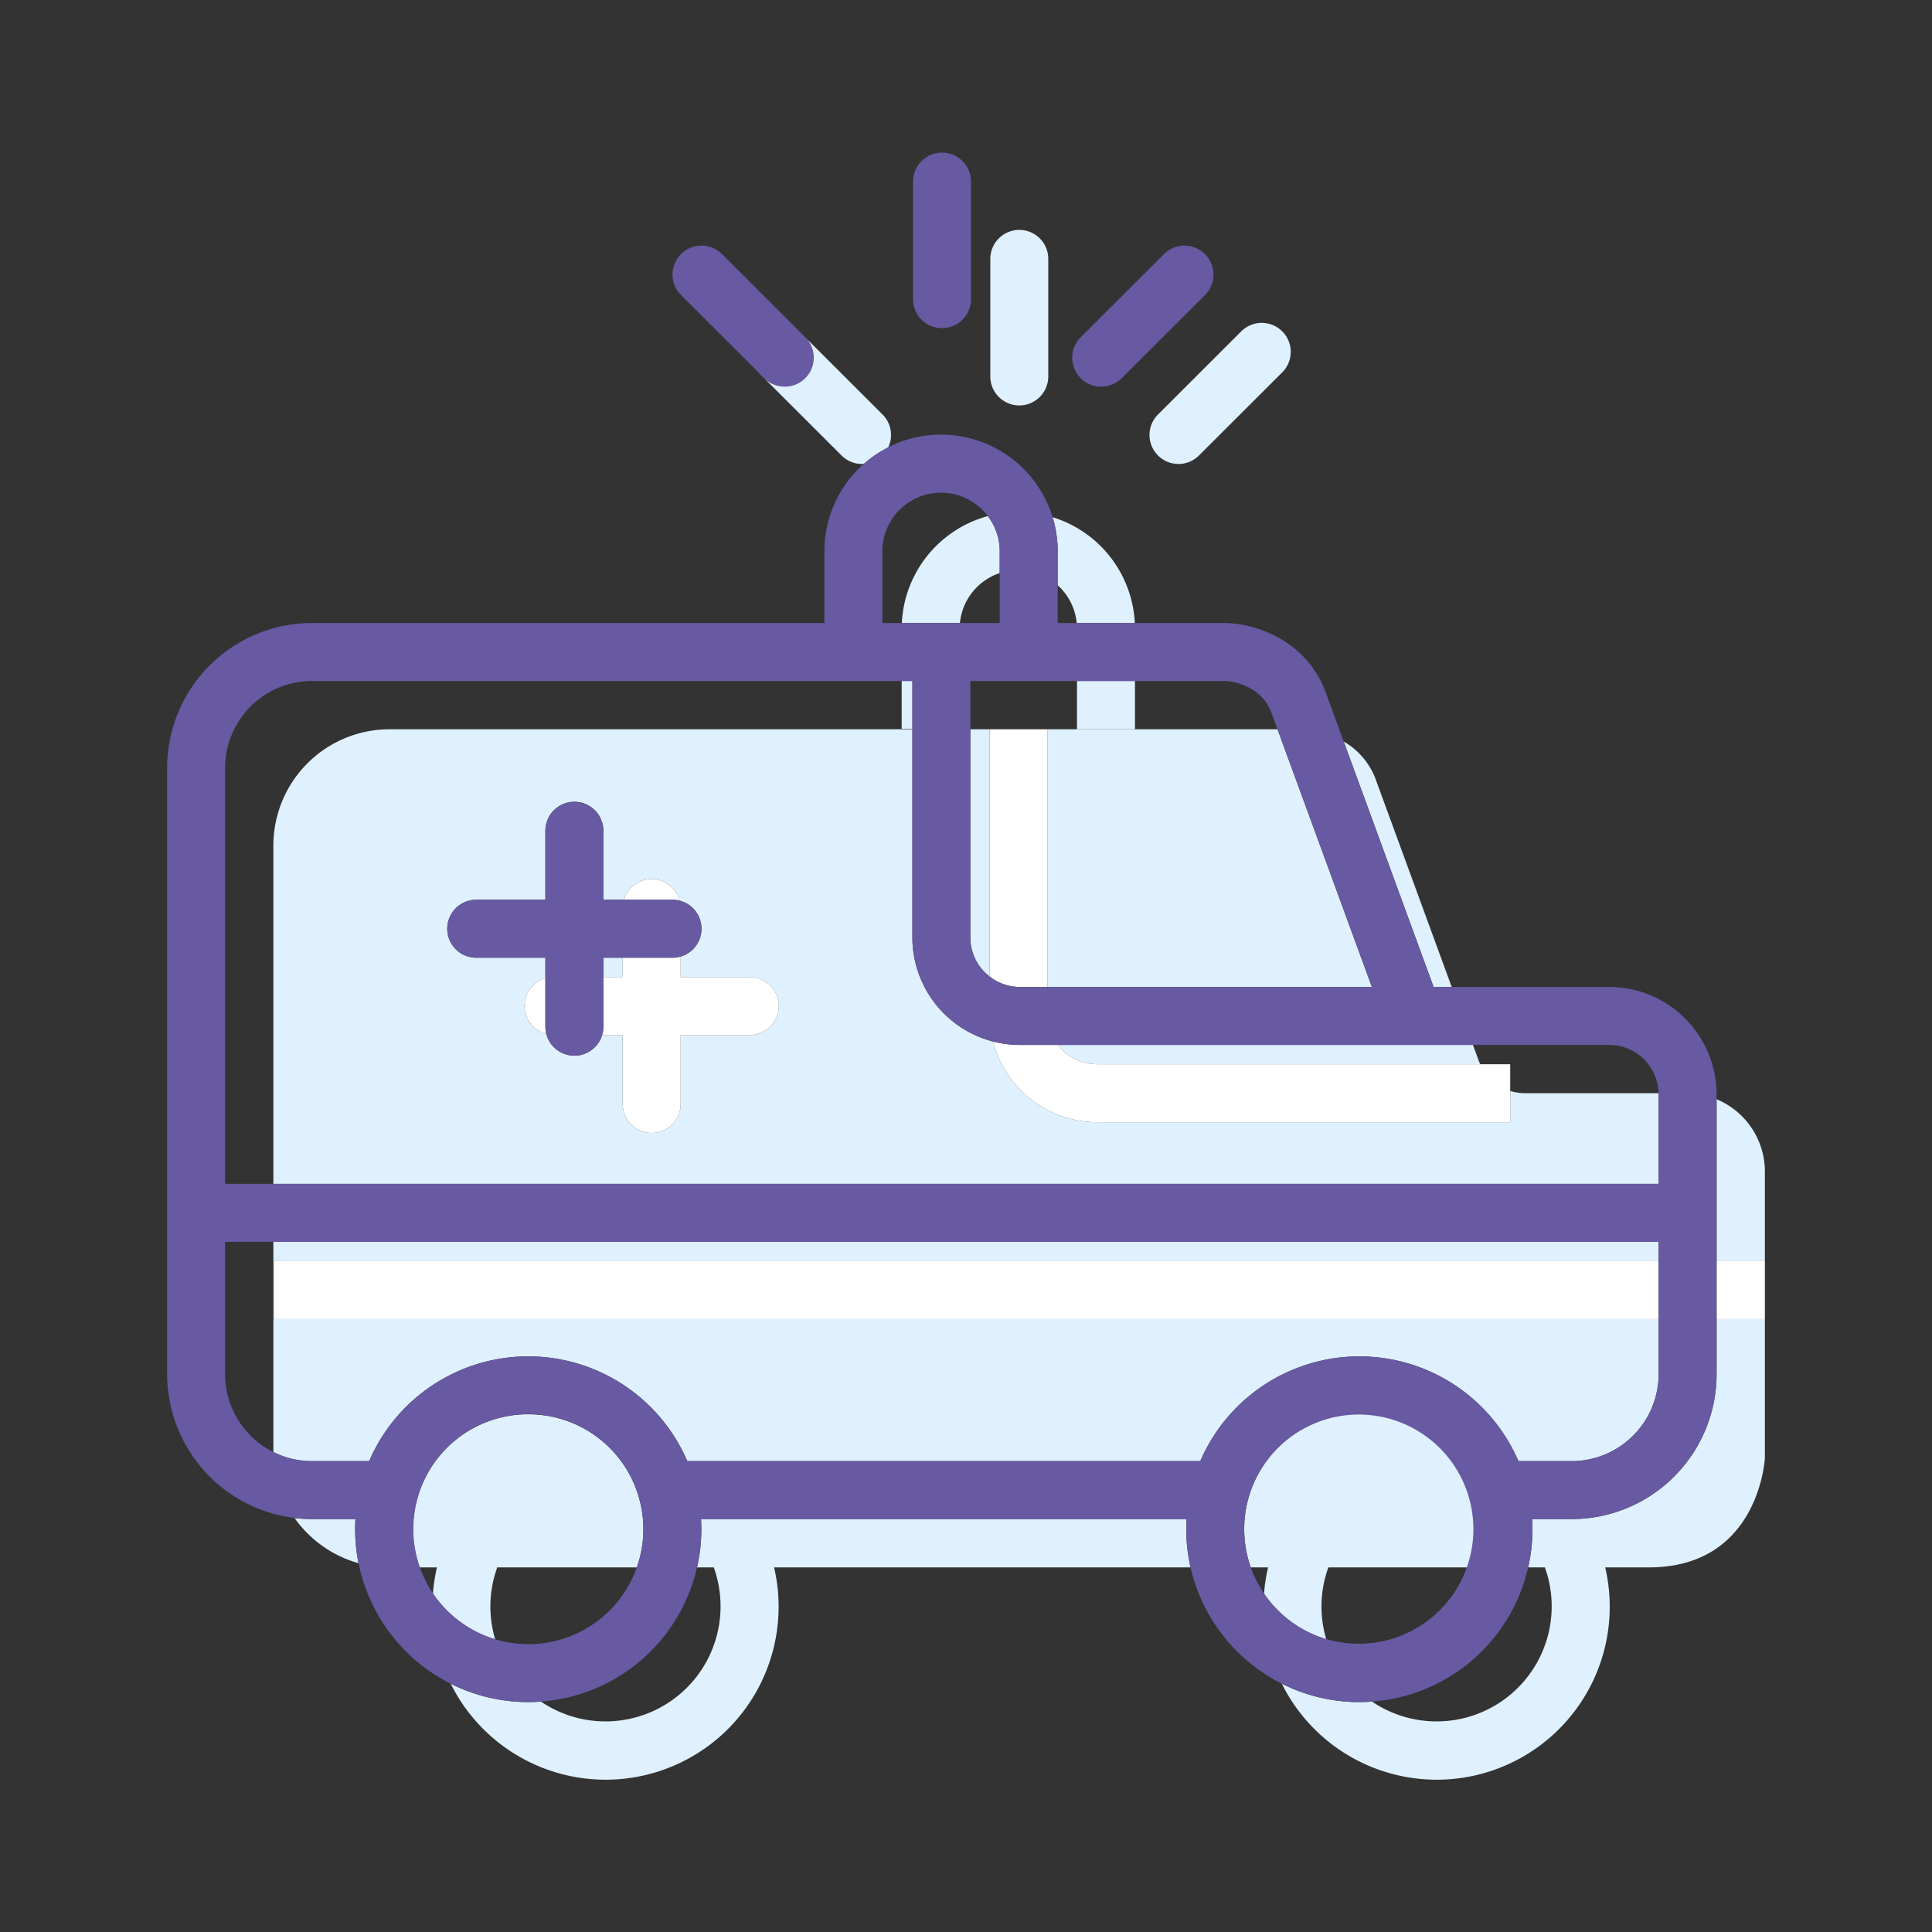
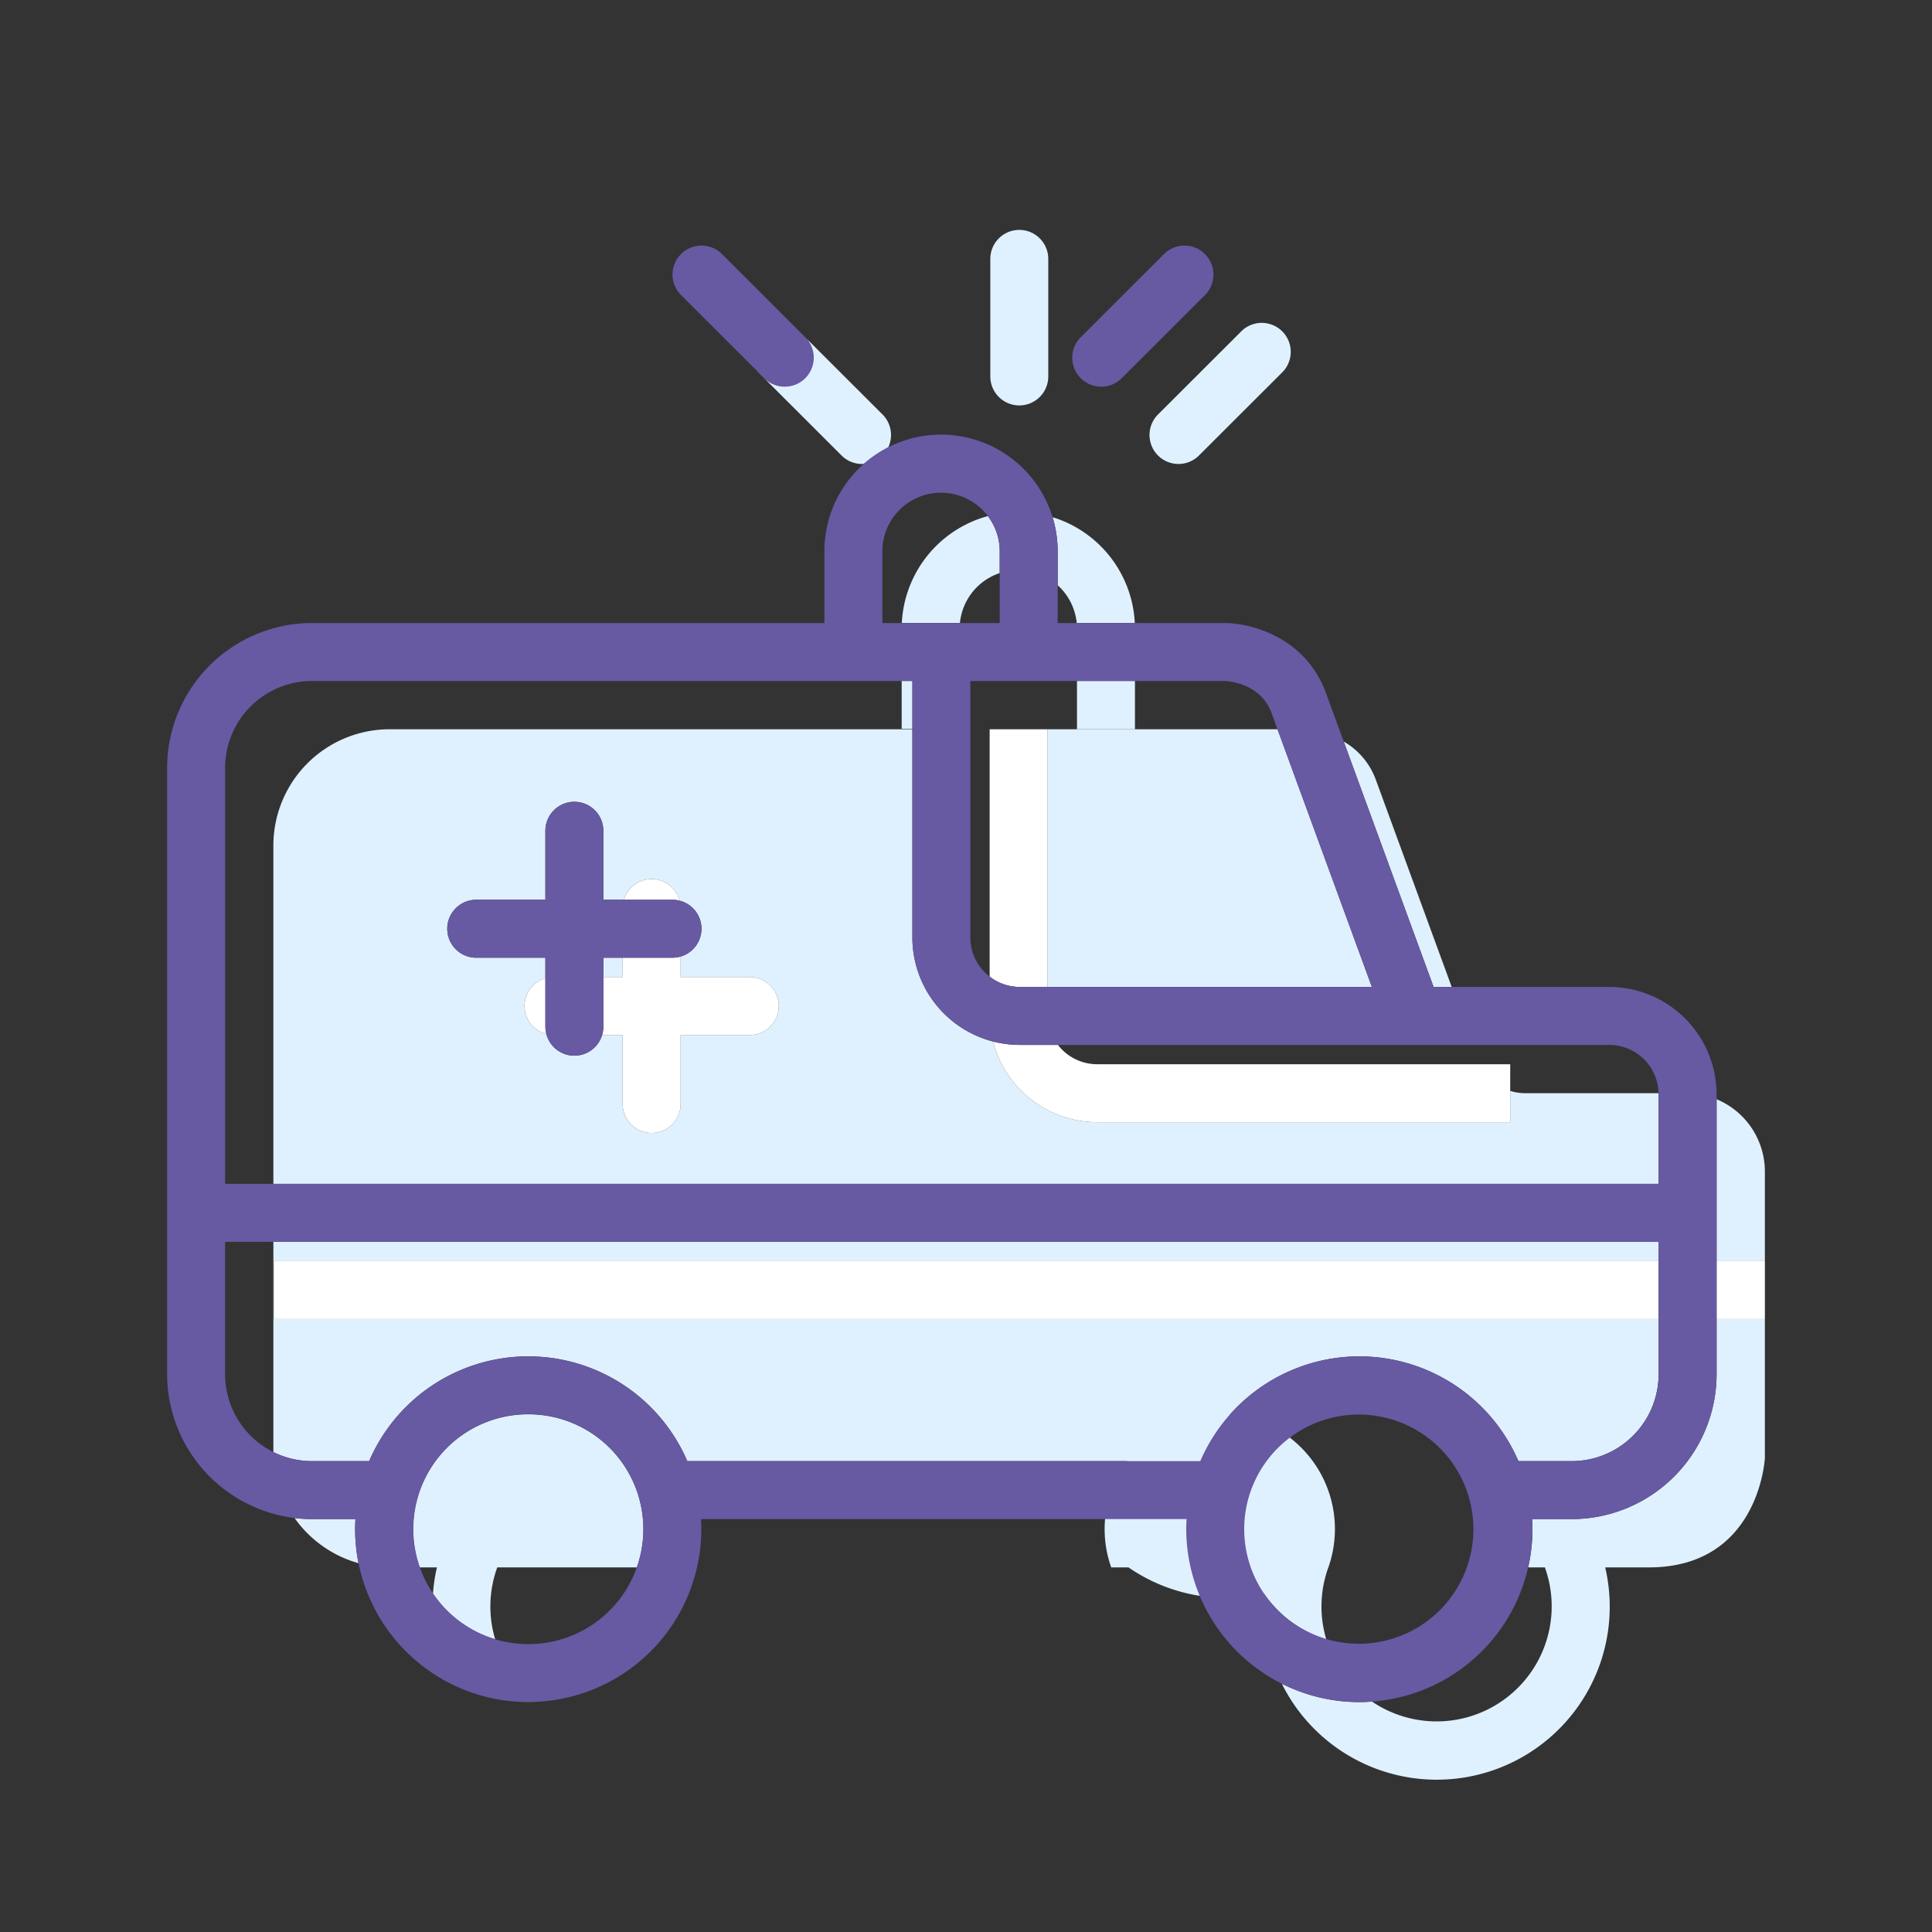
<svg xmlns="http://www.w3.org/2000/svg" viewBox="0 0 500 500">
  <rect x="0" y="0" width="500" height="500" fill="#333333" stroke="none" />
  <title>icon-emergency-transport-and-accommodation</title>
  <g id="icon-core-emergency-cover">
    <path d="M248.425,161.235h10.3V148.309A15.181,15.181,0,0,0,248.425,161.235Z" style="fill:none" />
-     <path d="M126.908,415.764a29.565,29.565,0,0,0,1.242,8.481,29.807,29.807,0,0,0,36.657-18.606H128.689A29.541,29.541,0,0,0,126.908,415.764Z" style="fill:none" />
    <path d="M293.725,188.735h-15v-12.5h-27.6v12.5h79.5l-1.549-4.23c-2.951-8.059-12.045-8.27-12.136-8.272H293.725Z" style="fill:none" />
    <path d="M70.75,306.381V218.736a30.088,30.088,0,0,1,30-30H236.123v-.127h-2.77V176.235H80.75a22.526,22.526,0,0,0-22.5,22.5V306.381Z" style="fill:none" />
    <path d="M108.6,405.639a29.652,29.652,0,0,0,3.442,6.8,44.363,44.363,0,0,1,1.035-6.8Z" style="fill:none" />
    <path d="M383.066,275.421h7.776v6.9a12.809,12.809,0,0,0,3.892.6h34.5a12.807,12.807,0,0,0-12.8-12.5H381.194l1.5,4.084Q382.861,274.973,383.066,275.421Z" style="fill:none" />
    <path d="M355.083,440.367a29.756,29.756,0,0,0,44.733-34.728h-4.334A44.857,44.857,0,0,1,355.083,440.367Z" style="fill:none" />
    <path d="M186.5,415.764a29.541,29.541,0,0,0-1.781-10.125h-4.333a44.858,44.858,0,0,1-40.4,34.728,29.794,29.794,0,0,0,46.513-24.6Z" style="fill:none" />
    <path d="M273.725,151.462v9.773h4.927A15.1,15.1,0,0,0,273.725,151.462Z" style="fill:none" />
    <path d="M255.652,133.566a15.174,15.174,0,0,0-27.3,9.1v18.57h5.036A30.214,30.214,0,0,1,255.652,133.566Z" style="fill:none" />
    <path d="M342,415.764a29.6,29.6,0,0,0,1.241,8.481A29.808,29.808,0,0,0,379.9,405.639H343.782A29.541,29.541,0,0,0,342,415.764Z" style="fill:none" />
    <path d="M328.172,405.639H323.7a29.662,29.662,0,0,0,3.441,6.8A44.473,44.473,0,0,1,328.172,405.639Z" style="fill:none" />
    <path d="M70.75,321.381H58.25v34.258a22.522,22.522,0,0,0,12.5,20.149c0-.05,0-.1,0-.149Z" style="fill:none" />
    <path d="M444.25,284.481v41.9h12.5V303.2A20.282,20.282,0,0,0,444.25,284.481Z" style="fill:#dff1fe" />
    <rect x="156.146" y="247.857" width="5" height="5" style="fill:#dff1fe" />
    <path d="M70.75,218.736v87.645h358.5V283.2c0-.094-.012-.186-.014-.28h-34.5a12.809,12.809,0,0,1-3.892-.6v8.1h-106.9a27.863,27.863,0,0,1-26.948-20.878,27.84,27.84,0,0,1-20.871-26.907v-53.9H100.75A30.088,30.088,0,0,0,70.75,218.736Zm52.5,14.121h17.894V215.005a7.5,7.5,0,0,1,15,0v17.852h5.316a7.494,7.494,0,0,1,14.43.24,7.492,7.492,0,0,1,.254,14.455v5.305h17.9a7.5,7.5,0,0,1,0,15h-17.9V285.71a7.5,7.5,0,0,1-15,0V267.857h-5.315a7.494,7.494,0,0,1-14.43-.239,7.493,7.493,0,0,1-.255-14.456v-5.305H123.252a7.5,7.5,0,1,1,0-15Z" style="fill:#dff1fe" />
    <path d="M351.8,351.028a44.861,44.861,0,0,1,41.167,27.111H406.75a22.526,22.526,0,0,0,22.5-22.5V341.381H70.858v-15H429.25v-5H70.75v54.258c0,.05,0,.1,0,.149a22.361,22.361,0,0,0,10,2.351H95.537a44.812,44.812,0,0,1,82.336,0H310.631A44.862,44.862,0,0,1,351.8,351.028Z" style="fill:#dff1fe" />
    <path d="M136.705,366.028a29.716,29.716,0,0,0-28.1,39.611h4.477a44.363,44.363,0,0,0-1.035,6.8,29.913,29.913,0,0,0,16.105,11.808,29.628,29.628,0,0,1,.539-18.606h36.118a29.716,29.716,0,0,0-28.1-39.611Z" style="fill:#dff1fe" />
    <path d="M375.7,255.421l-19.589-53.494a18.847,18.847,0,0,0-8.357-10.018l23.257,63.512Z" style="fill:#dff1fe" />
-     <path d="M283.942,275.421h99.124q-.2-.448-.376-.916l-1.5-4.084H273.8A12.8,12.8,0,0,0,283.942,275.421Z" style="fill:#dff1fe" />
-     <path d="M251.123,188.736v53.9a12.747,12.747,0,0,0,5,10.108V188.736Z" style="fill:#dff1fe" />
    <path d="M444.25,355.639a37.543,37.543,0,0,1-37.5,37.5H396.512c.051.869.084,1.743.084,2.625a44.586,44.586,0,0,1-1.114,9.875h4.334a29.778,29.778,0,0,1-44.733,34.728c-1.086.079-2.178.133-3.284.133a44.551,44.551,0,0,1-20.064-4.756,44.771,44.771,0,0,0,83.69-30.105H426.75c28.61,0,30-28.327,30-28.327V341.381h-12.5Z" style="fill:#dff1fe" />
    <path d="M91.991,393.139H80.75a37.7,37.7,0,0,1-4.521-.282A30.2,30.2,0,0,0,92.78,404.549a44.711,44.711,0,0,1-.873-8.785C91.907,394.882,91.94,394.008,91.991,393.139Z" style="fill:#dff1fe" />
-     <path d="M307.084,393.139H181.419c.051.869.084,1.743.084,2.625a44.586,44.586,0,0,1-1.114,9.875h4.333a29.778,29.778,0,0,1-44.732,34.728c-1.086.079-2.179.133-3.285.133a44.55,44.55,0,0,1-20.063-4.756,44.771,44.771,0,0,0,83.69-30.105H308.115A44.586,44.586,0,0,1,307,395.764C307,394.882,307.034,394.008,307.084,393.139Z" style="fill:#dff1fe" />
    <polygon points="271.123 255.421 355.038 255.421 330.618 188.736 271.123 188.736 271.123 255.421" style="fill:#dff1fe" />
-     <path d="M327.138,412.436a29.917,29.917,0,0,0,16.1,11.809,29.639,29.639,0,0,1,.54-18.606H379.9a29.8,29.8,0,1,0-56.2,0h4.475A44.473,44.473,0,0,0,327.138,412.436Z" style="fill:#dff1fe" />
+     <path d="M327.138,412.436a29.917,29.917,0,0,0,16.1,11.809,29.639,29.639,0,0,1,.54-18.606a29.8,29.8,0,1,0-56.2,0h4.475A44.473,44.473,0,0,0,327.138,412.436Z" style="fill:#dff1fe" />
    <path d="M271.123,188.735h-15v64.008a12.764,12.764,0,0,0,7.819,2.677h7.181V188.736Z" style="fill:#fff" />
    <path d="M283.942,290.421h106.9v-15h-106.9a12.8,12.8,0,0,1-10.145-5h-9.855a27.791,27.791,0,0,1-6.948-.878A27.863,27.863,0,0,0,283.942,290.421Z" style="fill:#fff" />
    <path d="M273.725,151.462a15.1,15.1,0,0,1,4.927,9.773h15.036a30.216,30.216,0,0,0-21.284-27.39,30.032,30.032,0,0,1,1.321,8.82Z" style="fill:#dff1fe" />
    <rect x="278.725" y="176.235" width="15" height="12.501" style="fill:#dff1fe" />
    <rect x="233.353" y="176.235" width="2.771" height="12.375" style="fill:#dff1fe" />
    <path d="M233.389,161.235h15.036a15.181,15.181,0,0,1,10.3-12.926v-5.644a15.028,15.028,0,0,0-3.073-9.1A30.214,30.214,0,0,0,233.389,161.235Z" style="fill:#dff1fe" />
    <path d="M175.892,233.1a7.494,7.494,0,0,0-14.43-.24h12.579A7.482,7.482,0,0,1,175.892,233.1Z" style="fill:#fff" />
    <path d="M161.146,247.857v5h-5V265.71a7.492,7.492,0,0,1-.315,2.147h5.315V285.71a7.5,7.5,0,0,0,15,0V267.857h17.9a7.5,7.5,0,0,0,0-15h-17.9v-5.305a7.46,7.46,0,0,1-2.1.305Z" style="fill:#fff" />
    <path d="M263.792,104.924a7.5,7.5,0,0,0,7.5-7.5V67a7.5,7.5,0,0,0-15,0V97.424A7.5,7.5,0,0,0,263.792,104.924Z" style="fill:#dff1fe" />
    <path d="M299.686,117.873a7.5,7.5,0,0,0,10.606.009L331.84,96.369a7.5,7.5,0,1,0-10.6-10.615l-21.548,21.513A7.5,7.5,0,0,0,299.686,117.873Z" style="fill:#dff1fe" />
    <path d="M228.4,107.267,208.706,87.606a7.5,7.5,0,0,1-10.9,10.276l-1.856-1.853c.1.114.2.231.308.34L217.8,117.882a7.474,7.474,0,0,0,5.3,2.192c.169,0,.338-.013.508-.024a30.275,30.275,0,0,1,6.255-4.249A7.5,7.5,0,0,0,228.4,107.267Z" style="fill:#dff1fe" />
    <path d="M141.146,253.162a7.493,7.493,0,0,0,.255,14.456,7.462,7.462,0,0,1-.255-1.908Z" style="fill:#fff" />
    <polygon points="444.25 341.381 456.75 341.381 456.75 333.88 456.75 326.381 444.25 326.381 444.25 341.381" style="fill:#fff" />
    <rect x="70.858" y="326.381" width="358.392" height="15" style="fill:#fff" />
    <path d="M355.083,440.367a44.772,44.772,0,0,0,41.513-44.6c0-.882-.033-1.756-.084-2.625H406.75a37.543,37.543,0,0,0,37.5-37.5V283.2a27.829,27.829,0,0,0-27.813-27.78H371.012l-23.257-63.512-4.6-12.561c-5.163-14.1-18.789-18.017-26.124-18.113H273.725v-18.57a30.186,30.186,0,0,0-60.372,0v18.57H80.75a37.543,37.543,0,0,0-37.5,37.5v156.9a37.575,37.575,0,0,0,37.5,37.5H91.991c-.051.869-.084,1.743-.084,2.625a44.83,44.83,0,0,0,44.8,44.736c1.106,0,2.2-.054,3.285-.133a44.772,44.772,0,0,0,41.513-44.6c0-.882-.033-1.756-.084-2.625H307.084c-.05.869-.083,1.743-.083,2.625A44.829,44.829,0,0,0,351.8,440.5C352.905,440.5,354,440.446,355.083,440.367ZM329.069,184.506l1.549,4.23,24.42,66.685h-91.1a12.851,12.851,0,0,1-12.819-12.785v-66.4h65.81C317.024,176.236,326.118,176.447,329.069,184.506ZM228.353,142.665a15.174,15.174,0,0,1,27.3-9.1,15.028,15.028,0,0,1,3.073,9.1v18.57H228.353Zm-147.6,33.57H236.123v66.4a27.8,27.8,0,0,0,27.819,27.785h152.5a12.807,12.807,0,0,1,12.8,12.5c0,.094.014.186.014.28v23.18h-371V198.735A22.526,22.526,0,0,1,80.75,176.235ZM136.705,425.5a29.765,29.765,0,1,1,28.1-19.861A29.736,29.736,0,0,1,136.705,425.5Zm41.168-47.361a44.812,44.812,0,0,0-82.336,0H80.75a22.523,22.523,0,0,1-22.5-22.5V321.381h371v34.258a22.526,22.526,0,0,1-22.5,22.5H392.966a44.812,44.812,0,0,0-82.335,0ZM322,395.764a29.656,29.656,0,1,1,1.7,9.875A29.8,29.8,0,0,1,322,395.764Z" style="fill:#6859a3" />
-     <path d="M243.792,84.924a7.5,7.5,0,0,0,7.5-7.5V47a7.5,7.5,0,0,0-15,0V77.424A7.5,7.5,0,0,0,243.792,84.924Z" style="fill:#6859a3" />
    <path d="M284.993,100.074a7.475,7.475,0,0,0,5.3-2.192L311.84,76.369a7.5,7.5,0,1,0-10.6-10.615L279.694,87.267a7.5,7.5,0,0,0,5.3,12.807Z" style="fill:#6859a3" />
    <path d="M203.1,100.074a7.493,7.493,0,0,0,5.606-12.468c-.1-.114-.2-.23-.308-.339L186.851,65.754a7.5,7.5,0,1,0-10.6,10.615l19.692,19.66,1.856,1.853A7.474,7.474,0,0,0,203.1,100.074Z" style="fill:#6859a3" />
    <path d="M123.252,247.857h17.894V265.71a7.5,7.5,0,0,0,15,0V247.857h17.9a7.5,7.5,0,0,0,0-15h-17.9V215.005a7.5,7.5,0,0,0-15,0v17.852H123.252a7.5,7.5,0,1,0,0,15Z" style="fill:#6859a3" />
  </g>
</svg>